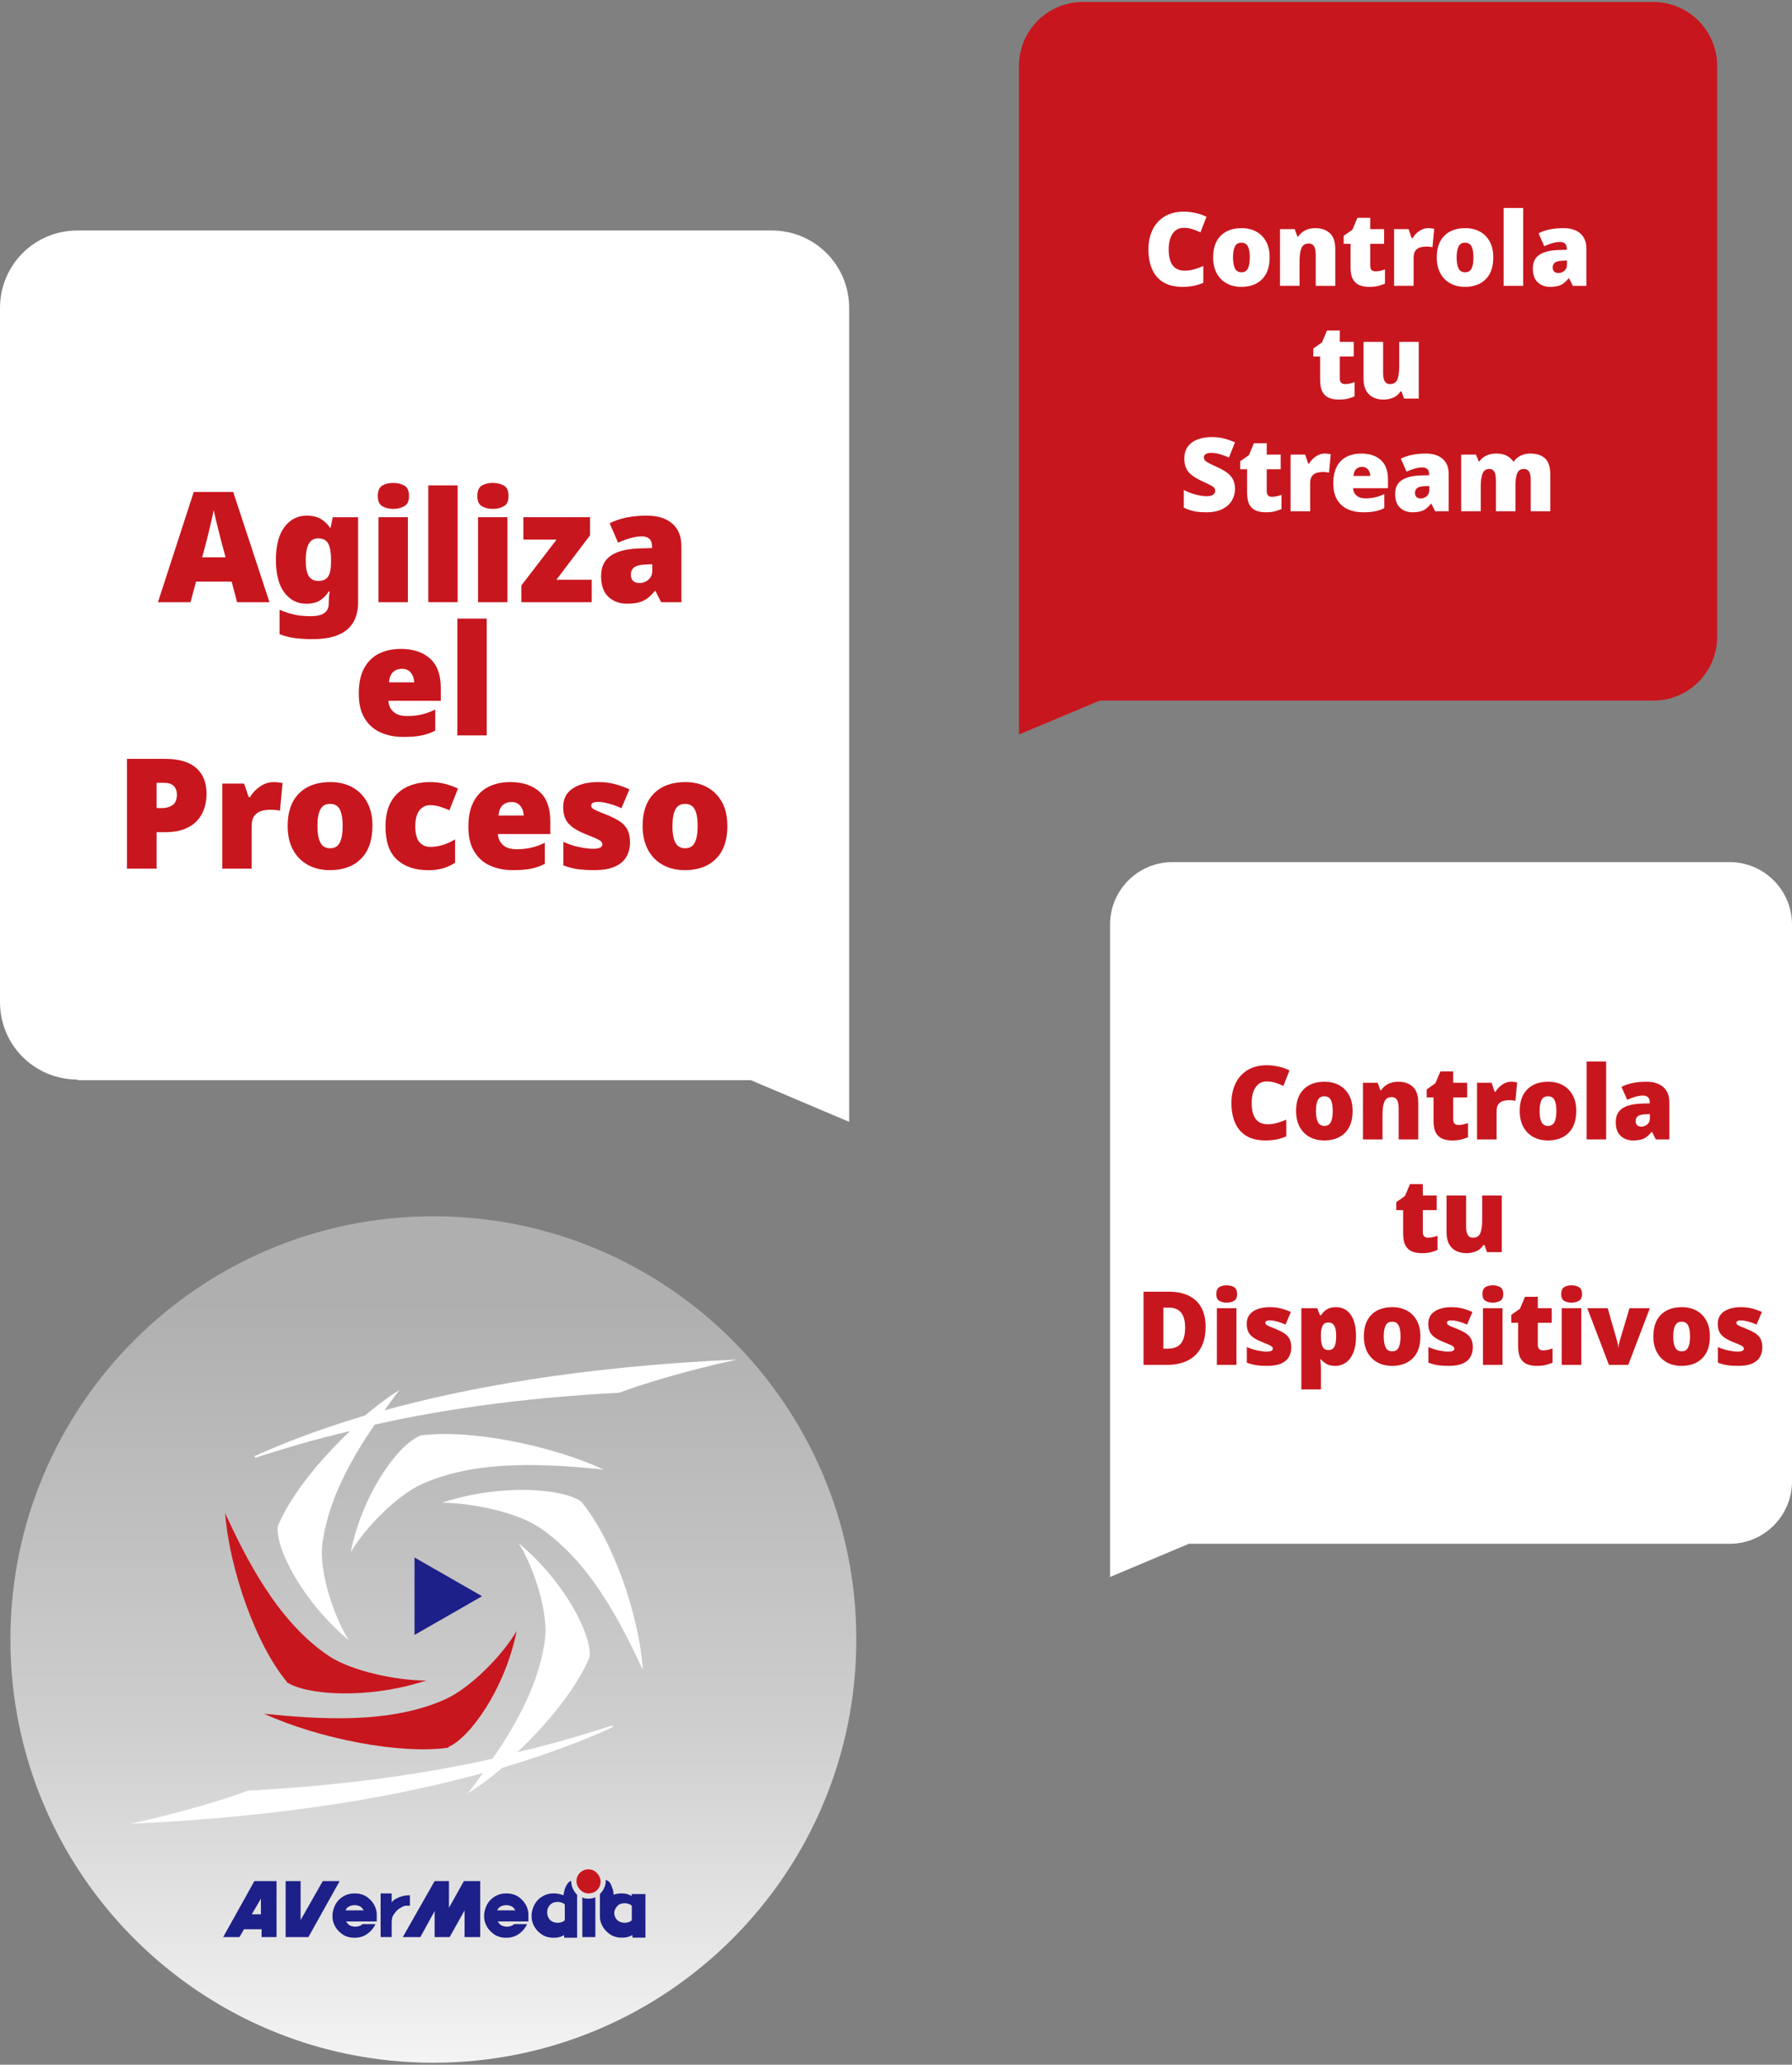
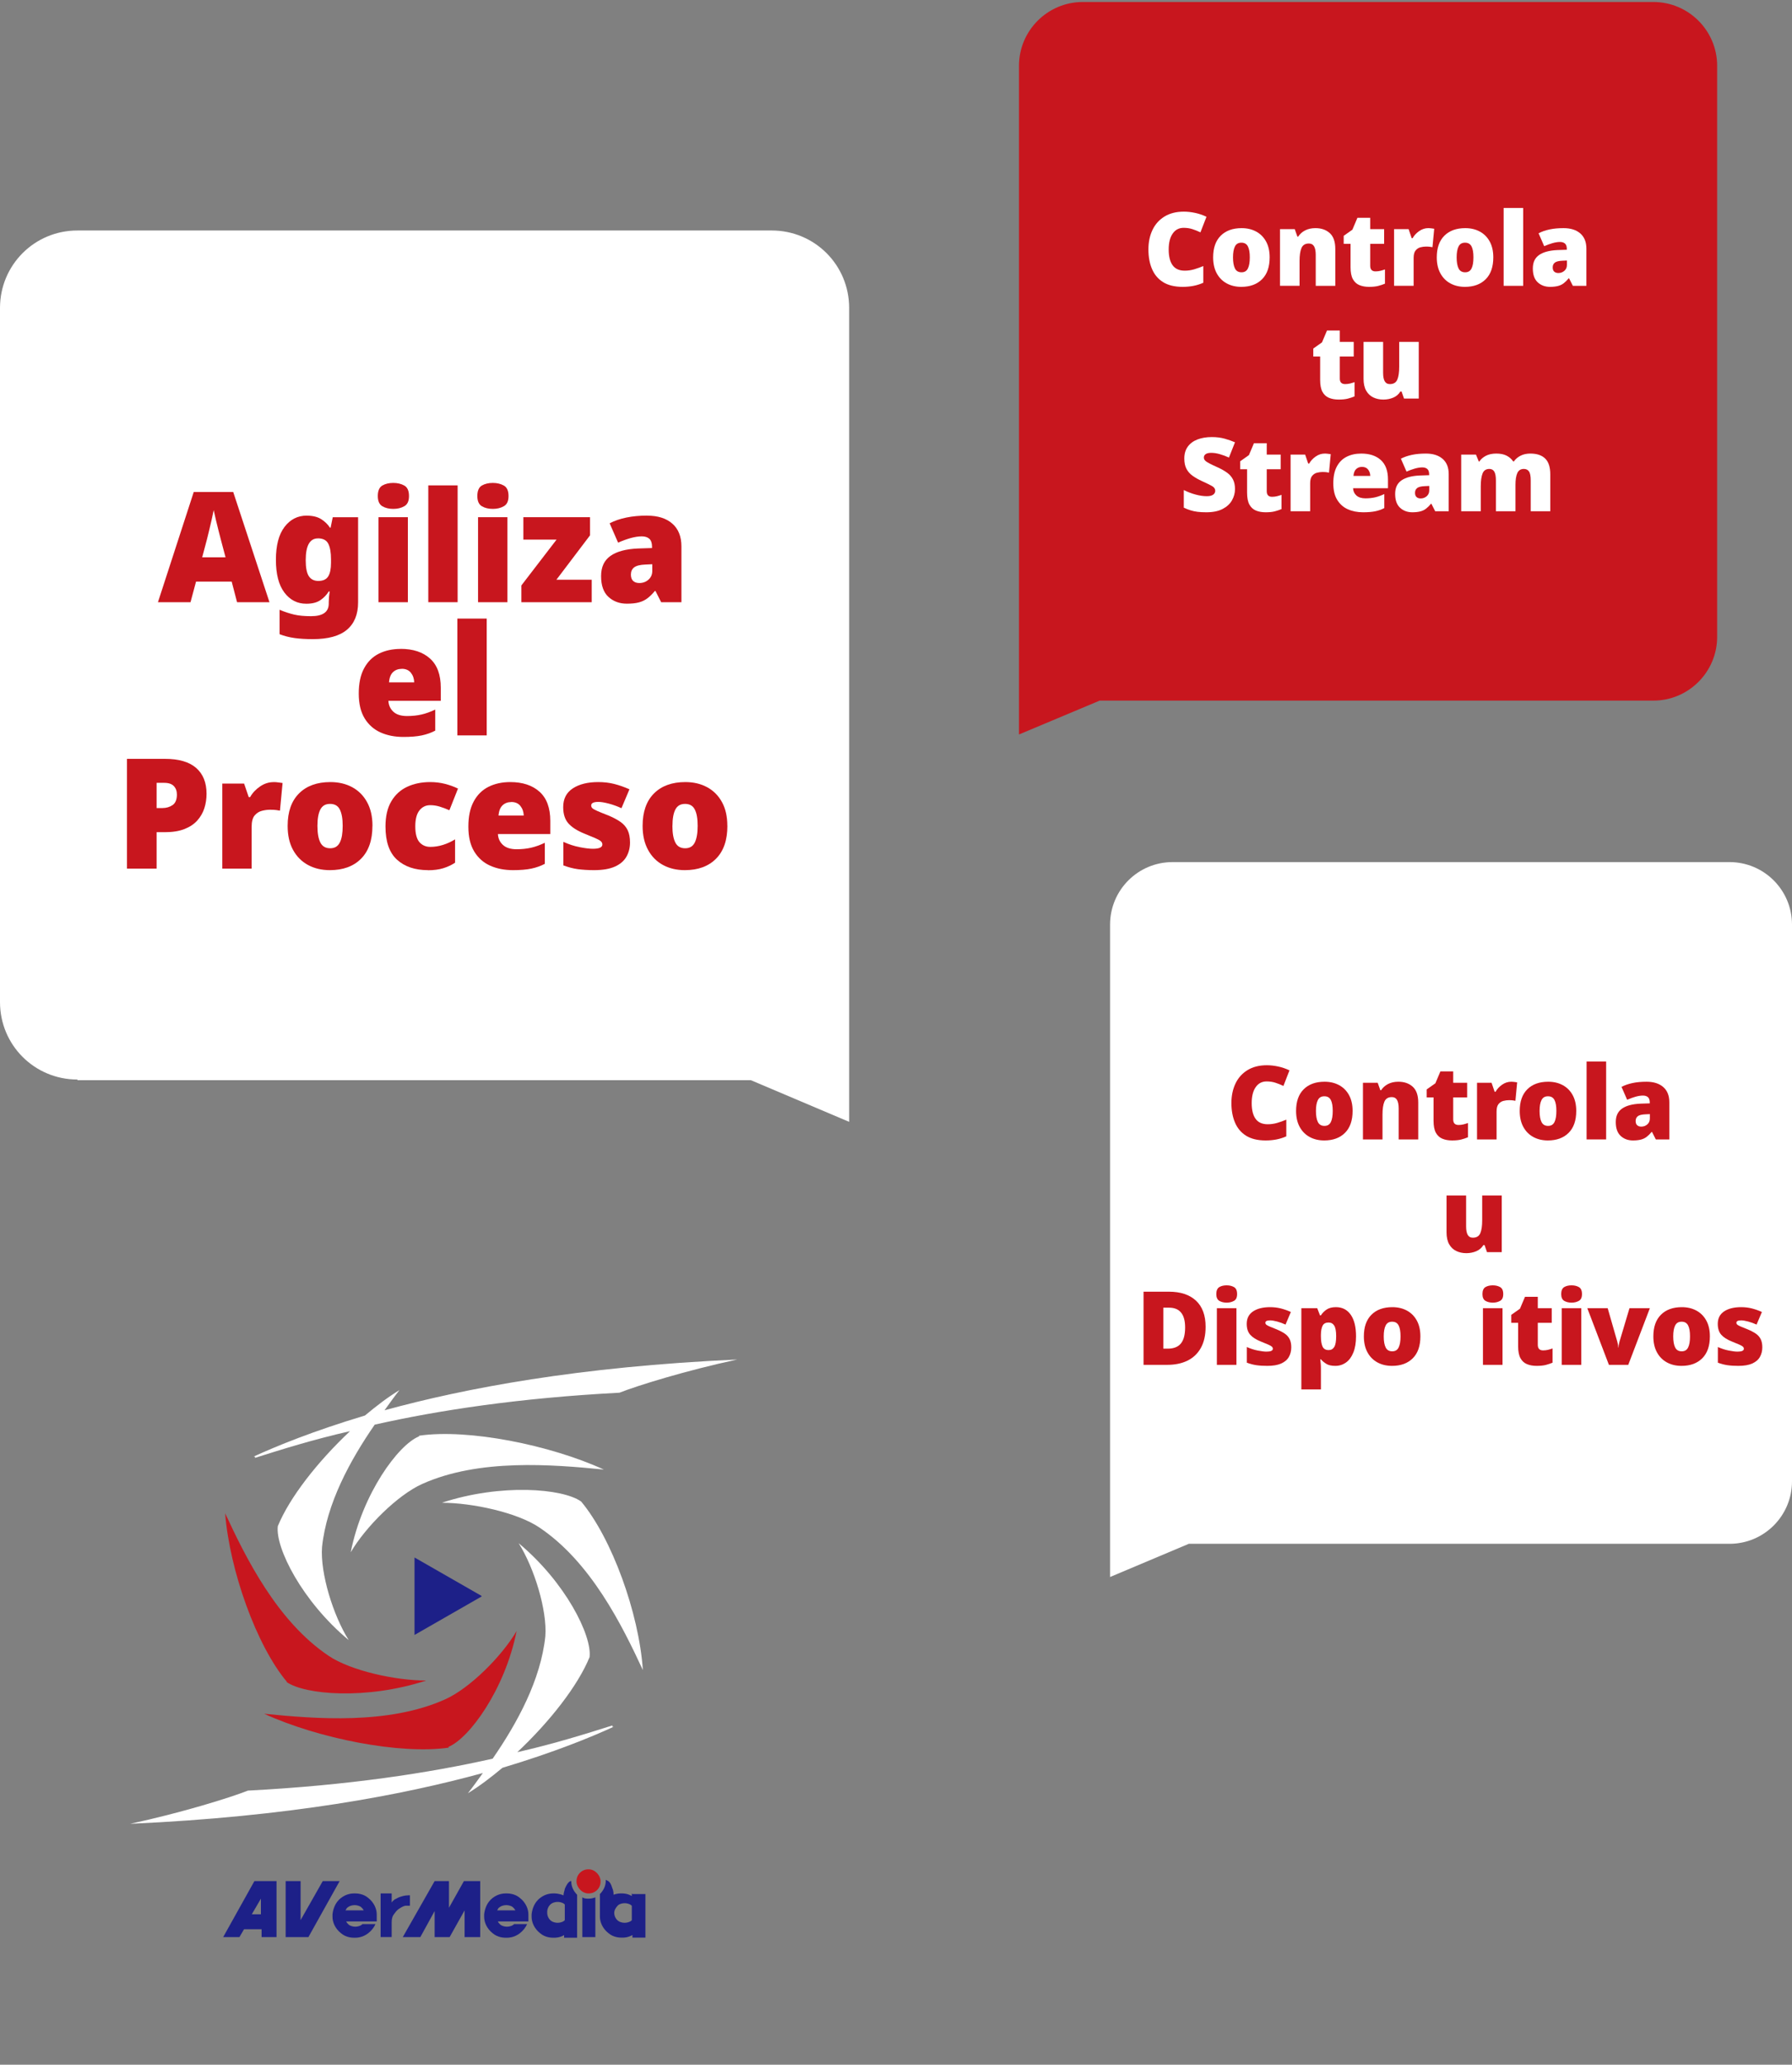
<svg xmlns="http://www.w3.org/2000/svg" id="_圖層_1" data-name="圖層_1" version="1.1" viewBox="0 0 350 403">
  <rect x="0" y="0" width="350" height="403" fill="#808080" stroke="none" />
  <defs>
    <style>
      .st0 {
        fill: #fff;
      }

      .st1 {
        fill: url(#_未命名漸層_2);
      }

      .st2 {
        fill: #c8161e;
      }

      .st3 {
        fill: #1d2088;
      }
    </style>
    <linearGradient id="_未命名漸層_2" data-name="未命名漸層 2" x1="-117.86" y1="2034.22" x2="-117.86" y2="1869" gradientTransform="translate(202.5 -1631.6)" gradientUnits="userSpaceOnUse">
      <stop offset="0" stop-color="#f4f4f4" />
      <stop offset=".4" stop-color="#cecece" />
      <stop offset=".9" stop-color="#afafaf" />
    </linearGradient>
  </defs>
  <path class="st2" d="M322.93,136.75h-108.15l-15.76,6.61V12.84c0-6.86,5.59-12.45,12.45-12.45h111.46c6.86,0,12.45,5.59,12.45,12.45v111.46c0,6.86-5.59,12.45-12.45,12.45h0Z" />
  <path class="st0" d="M15.12,210.84h131.54l19.19,8.13V60.11c0-8.39-6.74-15.12-15.12-15.12H15.12c-8.39,0-15.12,6.74-15.12,15.12v135.48c0,8.39,6.74,15.12,15.12,15.12h0v.13Z" />
  <path class="st0" d="M337.67,301.33h-105.48l-15.38,6.48v-127.34c0-6.74,5.46-12.2,12.2-12.2h108.79c6.74,0,12.2,5.46,12.2,12.2v108.66c0,6.74-5.46,12.2-12.2,12.2h-.13Z" />
  <g>
-     <path class="st1" d="M84.64,237.4h0c45.62,0,82.61,36.98,82.61,82.61h0c0,45.62-36.98,82.61-82.61,82.61h0c-45.62,0-82.61-36.98-82.61-82.61h0c0-45.62,36.98-82.61,82.61-82.61Z" />
    <g>
      <path class="st0" d="M113.49,293.07c-3.56-2.54-15.63-3.56-27.2.25,5.97,0,14.74,1.91,19.06,4.83,10.04,6.74,16.14,19.06,20.21,27.83-.76-11.18-6.1-25.8-12.07-32.92h0Z" />
      <path class="st2" d="M55.92,328.27c3.56,2.54,15.63,3.56,27.32-.25-5.97,0-14.74-1.91-19.06-4.83-10.04-6.74-16.14-19.06-20.21-27.83.89,11.18,6.1,25.8,12.07,32.92h-.13Z" />
      <path class="st2" d="M87.56,340.98c4.07-1.65,11.06-11.18,13.34-22.62-2.92,4.96-9.15,11.18-13.98,13.34-11.06,4.96-25.29,3.81-35.33,2.8,10.55,4.83,26.56,8.01,36.09,6.61h0l-.13-.13Z" />
      <path class="st0" d="M81.84,280.36c-4.07,1.65-11.06,11.18-13.34,22.62,2.92-4.96,9.15-11.18,13.98-13.34,11.06-4.96,25.29-3.81,35.46-2.8-10.55-4.83-26.56-8.01-36.09-6.61h0v.13Z" />
      <path class="st0" d="M119.59,336.79c-5.21,1.65-11.31,3.56-18.55,5.21,6.35-5.97,11.82-12.96,14.11-18.55.51-4.19-4.7-14.62-13.85-22.24,3.05,4.83,5.59,13.09,5.21,18.17-.89,8.51-5.46,16.9-10.29,23.89-12.45,2.8-28.21,5.21-47.79,6.23-3.56,1.4-12.96,4.32-23,6.48,31.01-1.4,53.12-5.59,68.88-9.91-1.02,1.4-1.91,2.67-2.92,3.94,2.29-1.4,4.45-3.05,6.74-4.96,10.17-3.05,17.28-5.97,21.73-8.01h-.25v-.25Z" />
      <path class="st0" d="M49.82,284.55c5.21-1.65,11.31-3.56,18.55-5.21-6.35,5.97-11.82,12.96-14.11,18.55-.51,4.19,4.7,14.62,13.85,22.24-3.05-4.83-5.59-13.09-5.21-18.17.89-8.51,5.46-16.9,10.29-23.89,12.45-2.8,28.21-5.21,47.79-6.23,3.56-1.4,12.96-4.32,23-6.48-31.01,1.4-53.12,5.59-68.88,9.91,1.02-1.4,1.91-2.67,2.92-3.94-2.29,1.4-4.45,3.05-6.74,4.96-10.17,3.05-17.28,5.97-21.73,8.01h.25v.25Z" />
      <path class="st3" d="M94.05,311.62l-13.09,7.5v-15.12l13.09,7.5h0v.13Z" />
    </g>
    <g>
      <rect class="st2" x="112.6" y="364.87" width="4.7" height="4.7" rx="2.29" ry="2.29" />
      <g>
        <path class="st3" d="M79.68,369.95c-.13,0-.64,0-1.4.25-.51.13-1.02.51-1.14.51-.25.17-.47.38-.64.64h0v-1.78h-2.16v8.51h2.16v-2.8c0-1.27.38-1.53.64-1.91s.64-.76,1.14-1.02c.25-.13.38-.25.89-.38h.89v-2.03h-.38Z" />
        <path class="st3" d="M73.58,373.64c0-1.02-.51-2.29-1.65-3.18-1.02-.89-2.29-.89-2.67-.89s-1.53,0-2.67.89c-1.14.89-1.53,2.16-1.65,3.18v.51c0,1.02.51,2.29,1.65,3.18,1.02.89,2.29.89,2.67.89s1.53,0,2.67-.89c.64-.51,1.14-1.14,1.4-1.78h-2.54l-.13.13c-.51.38-1.14.38-1.27.38s-.76,0-1.27-.38c-.25-.25-.38-.38-.51-.64h5.97v-1.4ZM67.48,372.88c.13-.25.25-.51.51-.64.51-.38,1.14-.38,1.27-.38s.76,0,1.27.38c.25.25.38.38.51.64h-3.69.13Z" />
        <path class="st3" d="M49.69,367.16l-6.1,10.93h3.18l.89-1.53h3.43v1.53h2.92v-10.93h-4.32ZM49.18,373.64l1.78-3.05v3.05h-1.78Z" />
        <polygon class="st3" points="63.04 367.16 58.71 374.78 58.71 367.16 55.79 367.16 55.79 378.09 56.81 378.09 58.71 378.09 60.24 378.09 66.34 367.16 63.04 367.16" />
        <polygon class="st3" points="90.74 367.16 90.61 367.16 87.69 372.37 87.69 368.05 87.69 367.16 84.89 367.16 84.89 367.16 78.67 378.09 82.1 378.09 84.89 373.01 84.89 377.33 84.89 378.09 87.69 378.09 87.82 378.09 90.74 372.88 90.74 378.09 93.79 378.09 93.79 367.67 93.79 367.16 90.74 367.16" />
        <path class="st3" d="M103.2,373.64c0-1.02-.51-2.29-1.65-3.18-1.02-.89-2.29-.89-2.67-.89s-1.53,0-2.67.89-1.53,2.16-1.65,3.18v.51c0,1.02.51,2.29,1.65,3.18,1.02.89,2.29.89,2.67.89s1.53,0,2.67-.89c.64-.51,1.14-1.14,1.4-1.78h-2.54l-.13.13c-.51.38-1.14.38-1.27.38s-.76,0-1.27-.38c-.25-.25-.38-.38-.51-.64h5.97v-1.4ZM97.1,372.88c.13-.25.25-.51.51-.64.51-.38,1.14-.38,1.27-.38s.76,0,1.27.38c.25.25.38.38.51.64h-3.69.13Z" />
        <path class="st3" d="M115.01,370.59h0c-.51,0-.89,0-1.27-.25v7.75h2.54v-7.75c-.38.13-.76.25-1.27.25Z" />
        <path class="st3" d="M123.4,369.57v.51c-.89-.51-1.65-.51-2.03-.51h0c-.25,0-.89,0-1.53.25,0-.64-.13-1.02-.25-1.27-.25-.89-.51-1.14-.64-1.27-.25-.25-.51-.25-.64-.38h0v.25h0c0,1.02-.51,1.91-1.14,2.54v4.19h0v.25c0,1.02.51,2.29,1.65,3.18,1.02.89,2.29.89,2.67.89s1.14,0,2.03-.51v.51h2.54v-8.51h-2.54l-.13-.13ZM123.4,373.77v.25h0v.38h0v.13h0v.13h0v.13h0l-.13.13c-.51.38-1.14.38-1.27.38s-.76,0-1.27-.38-.76-1.02-.76-1.53h0c0-.51.25-1.02.76-1.53h0c.51-.38,1.14-.38,1.27-.38s.76,0,1.27.38l.13.13h0v.13h0v.13h0v.13h0v.38h0v1.02Z" />
        <path class="st3" d="M111.58,367.16h0c-.13,0-.25,0-.51.25-.13.13-.38.38-.76,1.27,0,.25-.25.76-.25,1.27-.89-.38-1.65-.38-1.91-.38-.38,0-1.53,0-2.67.89s-1.53,2.16-1.65,3.18v.51c0,1.02.51,2.29,1.65,3.18,1.02.89,2.29.89,2.67.89s1.14,0,2.03-.51v.51h2.54v-8.39c-.64-.64-1.14-1.53-1.14-2.54v-.13ZM110.31,374.02v.51h0v.13h0v.13h0l-.13.13c-.51.38-1.14.38-1.27.38s-.76,0-1.27-.38-.76-1.02-.76-1.53v-.25c0-.51.25-1.14.76-1.53.51-.38,1.14-.38,1.27-.38s.76,0,1.27.38l.13.13h0v.13h0v.13h0v.13h0v.51h0v1.4Z" />
      </g>
    </g>
  </g>
  <g>
    <path class="st2" d="M46.3,117.54l-1.05-4.02h-6.96l-1.08,4.02h-6.36l6.99-21.51h7.71l7.08,21.51h-6.33ZM44.05,108.78l-.93-3.51c-.1-.38-.24-.92-.42-1.63s-.36-1.44-.54-2.19-.32-1.37-.42-1.88c-.1.5-.23,1.11-.39,1.82-.16.71-.33,1.42-.5,2.13s-.31,1.29-.43,1.75l-.93,3.51h4.56Z" />
    <path class="st2" d="M59.92,100.65c1.16,0,2.09.23,2.81.68.71.45,1.28,1,1.72,1.67h.12l.42-2.04h4.95v16.62c0,2.34-.73,4.12-2.18,5.34-1.45,1.22-3.67,1.83-6.67,1.83-1.34,0-2.52-.07-3.54-.21-1.02-.14-2-.39-2.94-.75v-4.77c1,.42,1.95.73,2.85.94s2,.31,3.3.31c2.3,0,3.45-.82,3.45-2.46v-.3c0-.58.06-1.27.18-2.07h-.18c-.4.66-.95,1.23-1.63,1.7-.69.47-1.61.7-2.75.7-1.76,0-3.19-.73-4.29-2.19-1.1-1.46-1.65-3.59-1.65-6.39s.56-4.94,1.68-6.41c1.12-1.47,2.57-2.21,4.35-2.21ZM62.08,105.09c-1.58,0-2.37,1.42-2.37,4.26,0,1.44.2,2.48.6,3.1s1.02.94,1.86.94c.92,0,1.56-.29,1.93-.88s.55-1.47.55-2.66v-.69c0-1.3-.17-2.3-.52-3.01-.35-.71-1.03-1.07-2.05-1.07Z" />
    <path class="st2" d="M76.81,94.26c.82,0,1.54.17,2.15.51.61.34.92,1.02.92,2.04s-.3,1.65-.92,2c-.61.35-1.33.52-2.15.52s-1.55-.17-2.14-.52c-.59-.35-.88-1.02-.88-2s.29-1.7.88-2.04c.59-.34,1.3-.51,2.14-.51ZM79.66,100.95v16.59h-5.73v-16.59h5.73Z" />
    <path class="st2" d="M89.38,117.54h-5.73v-22.8h5.73v22.8Z" />
    <path class="st2" d="M96.25,94.26c.82,0,1.54.17,2.15.51.61.34.92,1.02.92,2.04s-.3,1.65-.92,2c-.61.35-1.33.52-2.15.52s-1.55-.17-2.14-.52c-.59-.35-.88-1.02-.88-2s.29-1.7.88-2.04c.59-.34,1.3-.51,2.14-.51ZM99.1,100.95v16.59h-5.73v-16.59h5.73Z" />
    <path class="st2" d="M115.57,117.54h-13.74v-3.27l6.87-8.94h-6.48v-4.38h13.02v3.54l-6.57,8.67h6.9v4.38Z" />
    <path class="st2" d="M126.4,100.65c2.1,0,3.74.52,4.92,1.56,1.18,1.04,1.77,2.52,1.77,4.44v10.89h-3.96l-1.11-2.19h-.12c-.48.58-.96,1.06-1.44,1.42-.48.37-1.04.64-1.68.81-.64.17-1.42.25-2.34.25-1.44,0-2.64-.44-3.6-1.32-.96-.88-1.44-2.23-1.44-4.05s.62-3.1,1.84-3.96,3.01-1.34,5.35-1.44l2.76-.09v-.24c0-.74-.18-1.26-.54-1.58-.36-.31-.85-.46-1.47-.46-.66,0-1.39.12-2.19.34-.8.23-1.61.52-2.43.89l-1.65-3.78c.96-.5,2.04-.87,3.26-1.12,1.21-.25,2.56-.38,4.06-.38ZM127.39,110.13l-1.32.06c-1.06.04-1.8.23-2.22.56-.42.33-.63.79-.63,1.4,0,.56.15.98.45,1.25.3.27.7.4,1.2.4.7,0,1.29-.22,1.79-.66.49-.44.74-1.01.74-1.71v-1.29Z" />
    <path class="st2" d="M78.26,126.65c2.42,0,4.33.63,5.73,1.89,1.4,1.26,2.1,3.16,2.1,5.7v2.55h-10.23c.04.86.37,1.57.97,2.13.61.56,1.5.84,2.66.84,1.04,0,1.99-.1,2.85-.3.86-.2,1.75-.52,2.67-.96v4.11c-.8.42-1.68.73-2.62.93-.95.2-2.14.3-3.58.3-1.68,0-3.18-.29-4.49-.88-1.31-.59-2.35-1.51-3.11-2.76-.76-1.25-1.14-2.86-1.14-4.84s.34-3.62,1.04-4.91c.69-1.29,1.65-2.24,2.88-2.86,1.23-.62,2.66-.93,4.28-.93ZM78.47,130.55c-.68,0-1.25.21-1.7.63s-.72,1.09-.79,2.01h4.92c-.02-.74-.24-1.36-.65-1.88-.41-.51-1-.77-1.78-.77Z" />
    <path class="st2" d="M95.06,143.54h-5.73v-22.8h5.73v22.8Z" />
    <path class="st2" d="M32.21,148.12c2.72,0,4.75.59,6.1,1.77s2.03,2.86,2.03,5.04c0,.98-.14,1.92-.42,2.8-.28.89-.74,1.69-1.37,2.4s-1.46,1.27-2.5,1.68c-1.04.41-2.32.62-3.84.62h-1.62v7.11h-5.79v-21.42h7.41ZM32.09,152.8h-1.5v4.92h1.14c.76,0,1.42-.2,1.98-.58.56-.39.84-1.08.84-2.06,0-.68-.2-1.23-.6-1.65s-1.02-.63-1.86-.63Z" />
    <path class="st2" d="M53.45,152.65c.32,0,.65.03.99.08.34.05.59.09.75.1l-.51,5.4c-.2-.04-.45-.08-.74-.12-.29-.04-.7-.06-1.22-.06-.48,0-1,.07-1.56.21-.56.14-1.04.45-1.43.91-.39.47-.58,1.21-.58,2.21v8.16h-5.73v-16.59h4.26l.9,2.64h.27c.46-.82,1.1-1.51,1.94-2.08.83-.57,1.71-.85,2.65-.85Z" />
    <path class="st2" d="M72.74,161.2c0,2.78-.74,4.92-2.22,6.41-1.48,1.49-3.51,2.23-6.09,2.23-1.6,0-3.02-.33-4.26-1-1.24-.67-2.22-1.65-2.93-2.94-.71-1.29-1.06-2.85-1.06-4.7,0-2.74.74-4.85,2.22-6.33,1.48-1.48,3.52-2.22,6.12-2.22,1.6,0,3.02.33,4.25.99,1.23.66,2.2,1.62,2.91,2.9.71,1.27,1.07,2.83,1.07,4.67ZM62,161.2c0,1.42.19,2.5.57,3.25s1.02,1.12,1.92,1.12,1.5-.38,1.88-1.12.56-1.83.56-3.25-.19-2.46-.56-3.2c-.37-.73-1-1.09-1.91-1.09s-1.51.37-1.89,1.09c-.38.73-.57,1.8-.57,3.2Z" />
    <path class="st2" d="M83.57,169.84c-2.52,0-4.53-.68-6.03-2.04-1.5-1.36-2.25-3.52-2.25-6.48,0-2,.38-3.64,1.14-4.92.76-1.28,1.79-2.22,3.1-2.83,1.31-.61,2.81-.92,4.49-.92,1.02,0,1.98.12,2.89.35s1.76.54,2.54.92l-1.68,4.23c-.68-.3-1.32-.54-1.92-.72-.6-.18-1.21-.27-1.83-.27-.86,0-1.56.34-2.1,1.02-.54.68-.81,1.72-.81,3.12s.27,2.46.81,3.08c.54.61,1.25.92,2.13.92.82,0,1.65-.13,2.48-.39.83-.26,1.61-.62,2.35-1.08v4.56c-.7.46-1.47.82-2.32,1.08-.85.26-1.85.39-2.99.39Z" />
    <path class="st2" d="M99.65,152.65c2.42,0,4.33.63,5.73,1.89,1.4,1.26,2.1,3.16,2.1,5.7v2.55h-10.23c.04.86.37,1.57.98,2.13.61.56,1.5.84,2.66.84,1.04,0,1.99-.1,2.85-.3.86-.2,1.75-.52,2.67-.96v4.11c-.8.42-1.67.73-2.62.93-.95.2-2.14.3-3.58.3-1.68,0-3.18-.29-4.49-.88-1.31-.59-2.34-1.51-3.1-2.76-.76-1.25-1.14-2.87-1.14-4.85s.34-3.62,1.04-4.91c.69-1.29,1.65-2.24,2.88-2.86,1.23-.62,2.66-.93,4.28-.93ZM99.86,156.55c-.68,0-1.25.21-1.7.63-.45.42-.72,1.09-.79,2.01h4.92c-.02-.74-.24-1.36-.65-1.88-.41-.51-1-.77-1.78-.77Z" />
    <path class="st2" d="M123.05,164.44c0,1.04-.24,1.97-.71,2.79-.47.82-1.22,1.46-2.25,1.92-1.03.46-2.38.69-4.06.69-1.18,0-2.24-.07-3.17-.19-.93-.13-1.88-.38-2.83-.74v-4.59c1.06.48,2.13.83,3.21,1.04s1.93.31,2.55.31c1.24,0,1.86-.28,1.86-.84,0-.24-.1-.45-.3-.63s-.55-.38-1.07-.6c-.51-.22-1.23-.52-2.17-.9-1.38-.56-2.41-1.22-3.09-1.98-.68-.76-1.02-1.82-1.02-3.18,0-1.62.62-2.84,1.88-3.66,1.25-.82,2.91-1.23,4.97-1.23,1.1,0,2.13.12,3.09.36.96.24,1.96.59,3,1.05l-1.56,3.69c-.82-.38-1.65-.68-2.49-.9-.84-.22-1.51-.33-2.01-.33-.94,0-1.41.23-1.41.69,0,.22.08.41.25.56.17.15.5.33.98.54.48.21,1.18.49,2.1.85.96.4,1.75.82,2.38,1.26.63.44,1.1.98,1.41,1.62.31.64.46,1.44.46,2.4Z" />
    <path class="st2" d="M142.07,161.2c0,2.78-.74,4.92-2.22,6.41-1.48,1.49-3.51,2.23-6.09,2.23-1.6,0-3.02-.33-4.26-1-1.24-.67-2.22-1.65-2.92-2.94-.71-1.29-1.07-2.85-1.07-4.7,0-2.74.74-4.85,2.22-6.33,1.48-1.48,3.52-2.22,6.12-2.22,1.6,0,3.01.33,4.24.99,1.23.66,2.2,1.62,2.91,2.9s1.06,2.83,1.06,4.67ZM131.33,161.2c0,1.42.19,2.5.57,3.25.38.75,1.02,1.12,1.92,1.12s1.51-.38,1.88-1.12c.37-.75.56-1.83.56-3.25s-.18-2.46-.56-3.2c-.37-.73-1-1.09-1.9-1.09s-1.51.37-1.89,1.09c-.38.73-.57,1.8-.57,3.2Z" />
  </g>
  <g>
    <path class="st0" d="M231.18,44.47c-.91,0-1.62.37-2.14,1.12-.52.75-.78,1.79-.78,3.12s.26,2.37.77,3.07c.51.7,1.3,1.05,2.37,1.05.63,0,1.24-.09,1.83-.26.59-.17,1.19-.39,1.79-.64v3.26c-.63.28-1.27.48-1.94.61-.67.13-1.37.19-2.1.19-1.56,0-2.83-.31-3.81-.92-.98-.61-1.7-1.47-2.17-2.57s-.7-2.37-.7-3.81.27-2.71.8-3.82c.53-1.11,1.32-1.98,2.35-2.61s2.29-.95,3.77-.95c.69,0,1.42.08,2.18.24.76.16,1.51.41,2.24.76l-1.18,3.04c-.52-.25-1.05-.46-1.58-.63s-1.1-.25-1.7-.25Z" />
    <path class="st0" d="M247.98,50.23c0,1.85-.49,3.28-1.48,4.27-.99.99-2.34,1.49-4.06,1.49-1.07,0-2.01-.22-2.84-.67-.83-.45-1.48-1.1-1.95-1.96-.47-.86-.71-1.9-.71-3.13,0-1.83.49-3.23,1.48-4.22.99-.99,2.35-1.48,4.08-1.48,1.07,0,2.01.22,2.83.66.82.44,1.47,1.08,1.94,1.93s.71,1.88.71,3.11ZM240.82,50.23c0,.95.13,1.67.38,2.17.25.5.68.75,1.28.75s1-.25,1.25-.75.37-1.22.37-2.17-.12-1.64-.37-2.13-.67-.73-1.27-.73-1.01.24-1.26.73c-.25.49-.38,1.2-.38,2.13Z" />
    <path class="st0" d="M256.92,44.53c1.15,0,2.08.32,2.8.97.72.65,1.08,1.68,1.08,3.09v7.2h-3.82v-6.04c0-.73-.11-1.29-.32-1.66-.21-.37-.55-.56-1.02-.56-.72,0-1.2.3-1.45.89-.25.59-.37,1.44-.37,2.53v4.84h-3.82v-11.06h2.88l.52,1.46h.14c.35-.52.8-.93,1.37-1.22.57-.29,1.24-.44,2.01-.44Z" />
    <path class="st0" d="M268.66,52.97c.33,0,.65-.04.94-.11.29-.07.59-.16.9-.27v2.78c-.41.17-.85.32-1.32.44s-1.06.18-1.78.18-1.35-.11-1.9-.34-.97-.62-1.27-1.17c-.3-.55-.45-1.33-.45-2.33v-4.56h-1.34v-1.56l1.7-1.2.98-2.32h2.5v2.22h2.72v2.86h-2.72v4.3c0,.72.35,1.08,1.04,1.08Z" />
    <path class="st0" d="M278.96,44.53c.21,0,.43.02.66.05s.39.06.5.07l-.34,3.6c-.13-.03-.3-.05-.49-.08-.19-.03-.46-.04-.81-.04-.32,0-.67.05-1.04.14-.37.09-.69.3-.95.61-.26.31-.39.8-.39,1.47v5.44h-3.82v-11.06h2.84l.6,1.76h.18c.31-.55.74-1.01,1.29-1.39.55-.38,1.14-.57,1.77-.57Z" />
    <path class="st0" d="M291.66,50.23c0,1.85-.49,3.28-1.48,4.27-.99.99-2.34,1.49-4.06,1.49-1.07,0-2.01-.22-2.84-.67-.83-.45-1.48-1.1-1.95-1.96-.47-.86-.71-1.9-.71-3.13,0-1.83.49-3.23,1.48-4.22.99-.99,2.35-1.48,4.08-1.48,1.07,0,2.01.22,2.83.66.82.44,1.47,1.08,1.94,1.93s.71,1.88.71,3.11ZM284.5,50.23c0,.95.13,1.67.38,2.17.25.5.68.75,1.28.75s1-.25,1.25-.75.37-1.22.37-2.17-.12-1.64-.37-2.13-.67-.73-1.27-.73-1.01.24-1.26.73c-.25.49-.38,1.2-.38,2.13Z" />
    <path class="st0" d="M297.5,55.79h-3.82v-15.2h3.82v15.2Z" />
    <path class="st0" d="M305.38,44.53c1.4,0,2.49.35,3.28,1.04.79.69,1.18,1.68,1.18,2.96v7.26h-2.64l-.74-1.46h-.08c-.32.39-.64.7-.96.95-.32.25-.69.43-1.12.54-.43.11-.95.17-1.56.17-.96,0-1.76-.29-2.4-.88-.64-.59-.96-1.49-.96-2.7s.41-2.07,1.23-2.64c.82-.57,2.01-.89,3.57-.96l1.84-.06v-.16c0-.49-.12-.84-.36-1.05-.24-.21-.57-.31-.98-.31-.44,0-.93.08-1.46.23-.53.15-1.07.35-1.62.59l-1.1-2.52c.64-.33,1.36-.58,2.17-.75.81-.17,1.71-.25,2.71-.25ZM306.04,50.85l-.88.04c-.71.03-1.2.15-1.48.37-.28.22-.42.53-.42.93,0,.37.1.65.3.83.2.18.47.27.8.27.47,0,.86-.15,1.19-.44.33-.29.49-.67.49-1.14v-.86Z" />
    <path class="st0" d="M262.72,74.97c.33,0,.65-.04.94-.11.29-.07.59-.16.9-.27v2.78c-.41.17-.85.32-1.32.44s-1.06.18-1.78.18-1.35-.11-1.9-.34-.97-.62-1.27-1.17c-.3-.55-.45-1.33-.45-2.33v-4.56h-1.34v-1.56l1.7-1.2.98-2.32h2.5v2.22h2.72v2.86h-2.72v4.3c0,.72.35,1.08,1.04,1.08Z" />
    <path class="st0" d="M277.1,66.73v11.06h-2.88l-.48-1.38h-.22c-.35.56-.82.96-1.42,1.21s-1.24.37-1.92.37c-.72,0-1.37-.14-1.96-.42-.59-.28-1.05-.72-1.39-1.32-.34-.6-.51-1.37-.51-2.32v-7.2h3.82v6.04c0,.72.1,1.27.31,1.64.21.37.54.56,1.01.56.72,0,1.2-.29,1.45-.87.25-.58.37-1.42.37-2.53v-4.84h3.82Z" />
    <path class="st0" d="M241.21,95.45c0,.79-.2,1.52-.59,2.21s-1,1.25-1.82,1.68c-.82.43-1.88.65-3.19.65-.65,0-1.22-.03-1.71-.09-.49-.06-.94-.16-1.37-.29-.43-.13-.87-.31-1.32-.52v-3.44c.77.39,1.55.68,2.34.89.79.21,1.5.31,2.14.31.57,0,.99-.1,1.26-.3.27-.2.4-.45.4-.76,0-.37-.2-.67-.59-.9s-1.06-.55-1.99-.98c-.71-.32-1.32-.67-1.84-1.04-.52-.37-.92-.83-1.2-1.36-.28-.53-.42-1.21-.42-2.02,0-.92.23-1.69.68-2.31.45-.62,1.08-1.09,1.89-1.4.81-.31,1.74-.47,2.81-.47.93,0,1.77.11,2.52.32.75.21,1.41.45,2,.7l-1.18,2.98c-.61-.28-1.22-.5-1.81-.67-.59-.17-1.14-.25-1.65-.25s-.87.09-1.1.26c-.23.17-.34.39-.34.66,0,.23.09.43.26.6.17.17.46.36.87.57.41.21.96.47,1.67.79.69.32,1.28.66,1.77,1.02.49.36.86.79,1.12,1.3.26.51.39,1.13.39,1.86Z" />
    <path class="st0" d="M248.45,96.97c.33,0,.65-.04.94-.11.29-.07.59-.16.9-.27v2.78c-.41.17-.85.32-1.32.44s-1.06.18-1.78.18-1.35-.11-1.9-.34-.97-.62-1.27-1.17c-.3-.55-.45-1.33-.45-2.33v-4.56h-1.34v-1.56l1.7-1.2.98-2.32h2.5v2.22h2.72v2.86h-2.72v4.3c0,.72.35,1.08,1.04,1.08Z" />
    <path class="st0" d="M258.75,88.53c.21,0,.43.02.66.05s.39.06.5.07l-.34,3.6c-.13-.03-.3-.05-.49-.08-.19-.03-.46-.04-.81-.04-.32,0-.67.05-1.04.14-.37.09-.69.3-.95.61-.26.31-.39.8-.39,1.47v5.44h-3.82v-11.06h2.84l.6,1.76h.18c.31-.55.74-1.01,1.29-1.39.55-.38,1.14-.57,1.77-.57Z" />
    <path class="st0" d="M265.87,88.53c1.61,0,2.89.42,3.82,1.26.93.84,1.4,2.11,1.4,3.8v1.7h-6.82c.03.57.24,1.05.65,1.42.41.37,1,.56,1.77.56.69,0,1.33-.07,1.9-.2.57-.13,1.17-.35,1.78-.64v2.74c-.53.28-1.12.49-1.75.62-.63.13-1.43.2-2.39.2-1.12,0-2.12-.2-2.99-.59s-1.56-1.01-2.07-1.84c-.51-.83-.76-1.91-.76-3.23s.23-2.41.69-3.27,1.1-1.5,1.92-1.91c.82-.41,1.77-.62,2.85-.62ZM266.01,91.13c-.45,0-.83.14-1.13.42-.3.28-.48.73-.53,1.34h3.28c-.01-.49-.16-.91-.43-1.25-.27-.34-.67-.51-1.19-.51Z" />
    <path class="st0" d="M278.49,88.53c1.4,0,2.49.35,3.28,1.04.79.69,1.18,1.68,1.18,2.96v7.26h-2.64l-.74-1.46h-.08c-.32.39-.64.7-.96.95-.32.25-.69.43-1.12.54-.43.11-.95.17-1.56.17-.96,0-1.76-.29-2.4-.88-.64-.59-.96-1.49-.96-2.7s.41-2.07,1.23-2.64c.82-.57,2.01-.89,3.57-.96l1.84-.06v-.16c0-.49-.12-.84-.36-1.05-.24-.21-.57-.31-.98-.31-.44,0-.93.08-1.46.23-.53.15-1.07.35-1.62.59l-1.1-2.52c.64-.33,1.36-.58,2.17-.75.81-.17,1.71-.25,2.71-.25ZM279.15,94.85l-.88.04c-.71.03-1.2.15-1.48.37-.28.22-.42.53-.42.93,0,.37.1.65.3.83.2.18.47.27.8.27.47,0,.86-.15,1.19-.44.33-.29.49-.67.49-1.14v-.86Z" />
    <path class="st0" d="M298.89,88.53c1.27,0,2.23.32,2.9.97.67.65,1,1.68,1,3.09v7.2h-3.82v-6.02c0-.84-.11-1.42-.34-1.75s-.56-.49-1-.49c-.61,0-1.04.27-1.28.81-.24.54-.36,1.3-.36,2.29v5.16h-3.82v-6.02c0-.8-.11-1.37-.32-1.72-.21-.35-.53-.52-.96-.52-.65,0-1.1.3-1.33.89-.23.59-.35,1.44-.35,2.53v4.84h-3.82v-11.06h2.88l.56,1.36h.1c.29-.45.72-.83,1.27-1.12s1.24-.44,2.05-.44,1.48.14,2.01.41c.53.27.96.65,1.29,1.13h.12c.35-.49.8-.87,1.35-1.14.55-.27,1.18-.4,1.87-.4Z" />
  </g>
  <g>
    <path class="st2" d="M247.39,211.08c-.91,0-1.62.37-2.14,1.12-.52.75-.78,1.79-.78,3.12s.26,2.37.77,3.07c.51.7,1.3,1.05,2.37,1.05.63,0,1.24-.09,1.83-.26.59-.17,1.19-.39,1.79-.64v3.26c-.63.28-1.27.48-1.94.61-.67.13-1.37.19-2.1.19-1.56,0-2.83-.31-3.81-.92-.98-.61-1.7-1.47-2.17-2.57-.47-1.1-.7-2.37-.7-3.81s.27-2.71.8-3.82c.53-1.11,1.32-1.98,2.35-2.61,1.03-.63,2.29-.95,3.77-.95.69,0,1.42.08,2.18.24.76.16,1.51.41,2.24.76l-1.18,3.04c-.52-.25-1.05-.46-1.58-.63-.53-.17-1.1-.25-1.7-.25Z" />
    <path class="st2" d="M264.18,216.84c0,1.85-.49,3.28-1.48,4.27-.99.99-2.34,1.49-4.06,1.49-1.07,0-2.01-.22-2.84-.67-.83-.45-1.48-1.1-1.95-1.96s-.71-1.9-.71-3.13c0-1.83.49-3.23,1.48-4.22.99-.99,2.35-1.48,4.08-1.48,1.07,0,2.01.22,2.83.66.82.44,1.47,1.08,1.94,1.93s.71,1.88.71,3.11ZM257.02,216.84c0,.95.13,1.67.38,2.17.25.5.68.75,1.28.75s1-.25,1.25-.75.37-1.22.37-2.17-.12-1.64-.37-2.13c-.25-.49-.67-.73-1.27-.73s-1.01.24-1.26.73c-.25.49-.38,1.2-.38,2.13Z" />
    <path class="st2" d="M273.12,211.14c1.15,0,2.08.32,2.8.97.72.65,1.08,1.68,1.08,3.09v7.2h-3.82v-6.04c0-.73-.11-1.29-.32-1.66-.21-.37-.55-.56-1.02-.56-.72,0-1.2.3-1.45.89-.25.59-.37,1.44-.37,2.53v4.84h-3.82v-11.06h2.88l.52,1.46h.14c.35-.52.8-.93,1.37-1.22.57-.29,1.24-.44,2.01-.44Z" />
    <path class="st2" d="M284.87,219.58c.33,0,.65-.04.94-.11s.59-.16.9-.27v2.78c-.41.17-.85.32-1.32.44s-1.06.18-1.78.18-1.35-.11-1.9-.34-.97-.62-1.27-1.17c-.3-.55-.45-1.33-.45-2.33v-4.56h-1.34v-1.56l1.7-1.2.98-2.32h2.5v2.22h2.72v2.86h-2.72v4.3c0,.72.35,1.08,1.04,1.08Z" />
    <path class="st2" d="M295.16,211.14c.21,0,.43.02.66.05s.39.06.5.07l-.34,3.6c-.13-.03-.3-.05-.49-.08-.19-.03-.46-.04-.81-.04-.32,0-.67.05-1.04.14-.37.09-.69.3-.95.61-.26.31-.39.8-.39,1.47v5.44h-3.82v-11.06h2.84l.6,1.76h.18c.31-.55.74-1.01,1.29-1.39.55-.38,1.14-.57,1.77-.57Z" />
    <path class="st2" d="M307.86,216.84c0,1.85-.49,3.28-1.48,4.27-.99.99-2.34,1.49-4.06,1.49-1.07,0-2.01-.22-2.84-.67-.83-.45-1.48-1.1-1.95-1.96s-.71-1.9-.71-3.13c0-1.83.49-3.23,1.48-4.22.99-.99,2.35-1.48,4.08-1.48,1.07,0,2.01.22,2.83.66.82.44,1.47,1.08,1.94,1.93s.71,1.88.71,3.11ZM300.7,216.84c0,.95.13,1.67.38,2.17.25.5.68.75,1.28.75s1-.25,1.25-.75.37-1.22.37-2.17-.12-1.64-.37-2.13c-.25-.49-.67-.73-1.27-.73s-1.01.24-1.26.73c-.25.49-.38,1.2-.38,2.13Z" />
    <path class="st2" d="M313.7,222.4h-3.82v-15.2h3.82v15.2Z" />
    <path class="st2" d="M321.58,211.14c1.4,0,2.49.35,3.28,1.04.79.69,1.18,1.68,1.18,2.96v7.26h-2.64l-.74-1.46h-.08c-.32.39-.64.7-.96.95-.32.25-.69.43-1.12.54s-.95.17-1.56.17c-.96,0-1.76-.29-2.4-.88-.64-.59-.96-1.49-.96-2.7s.41-2.07,1.23-2.64c.82-.57,2.01-.89,3.57-.96l1.84-.06v-.16c0-.49-.12-.84-.36-1.05-.24-.21-.57-.31-.98-.31-.44,0-.93.08-1.46.23-.53.15-1.07.35-1.62.59l-1.1-2.52c.64-.33,1.36-.58,2.17-.75s1.71-.25,2.71-.25ZM322.24,217.46l-.88.04c-.71.03-1.2.15-1.48.37-.28.22-.42.53-.42.93,0,.37.1.65.3.83.2.18.47.27.8.27.47,0,.86-.15,1.19-.44.33-.29.49-.67.49-1.14v-.86Z" />
-     <path class="st2" d="M278.93,241.58c.33,0,.65-.04.94-.11s.59-.16.9-.27v2.78c-.41.17-.85.32-1.32.44s-1.06.18-1.78.18-1.35-.11-1.9-.34-.97-.62-1.27-1.17c-.3-.55-.45-1.33-.45-2.33v-4.56h-1.34v-1.56l1.7-1.2.98-2.32h2.5v2.22h2.72v2.86h-2.72v4.3c0,.72.35,1.08,1.04,1.08Z" />
    <path class="st2" d="M293.31,233.34v11.06h-2.88l-.48-1.38h-.22c-.35.56-.82.96-1.42,1.21-.6.25-1.24.37-1.92.37-.72,0-1.37-.14-1.96-.42-.59-.28-1.05-.72-1.39-1.32-.34-.6-.51-1.37-.51-2.32v-7.2h3.82v6.04c0,.72.1,1.27.31,1.64.21.37.54.56,1.01.56.72,0,1.2-.29,1.45-.87.25-.58.37-1.42.37-2.53v-4.84h3.82Z" />
    <path class="st2" d="M235.47,258.96c0,1.65-.31,3.03-.93,4.14-.62,1.11-1.49,1.93-2.61,2.48s-2.44.82-3.96.82h-4.62v-14.28h4.94c2.29,0,4.06.59,5.31,1.76,1.25,1.17,1.87,2.87,1.87,5.08ZM231.47,259.1c0-2.57-1.05-3.86-3.14-3.86h-1.12v8h.86c1.17,0,2.03-.34,2.58-1.02s.82-1.72.82-3.12Z" />
    <path class="st2" d="M239.58,250.88c.55,0,1.02.11,1.43.34.41.23.61.68.61,1.36s-.2,1.1-.61,1.33c-.41.23-.88.35-1.43.35s-1.04-.12-1.43-.35c-.39-.23-.59-.68-.59-1.33s.2-1.13.59-1.36c.39-.23.87-.34,1.43-.34ZM241.49,255.34v11.06h-3.82v-11.06h3.82Z" />
    <path class="st2" d="M252.2,263c0,.69-.16,1.31-.47,1.86-.31.55-.81.97-1.5,1.28-.69.31-1.59.46-2.71.46-.79,0-1.49-.04-2.11-.13s-1.25-.25-1.89-.49v-3.06c.71.32,1.42.55,2.14.69.72.14,1.29.21,1.7.21.83,0,1.24-.19,1.24-.56,0-.16-.07-.3-.2-.42-.13-.12-.37-.25-.71-.4-.34-.15-.82-.35-1.45-.6-.92-.37-1.61-.81-2.06-1.32s-.68-1.21-.68-2.12c0-1.08.42-1.89,1.25-2.44s1.94-.82,3.31-.82c.73,0,1.42.08,2.06.24s1.31.39,2,.7l-1.04,2.46c-.55-.25-1.1-.45-1.66-.6-.56-.15-1.01-.22-1.34-.22-.63,0-.94.15-.94.46,0,.15.06.27.17.37.11.1.33.22.65.36.32.14.79.33,1.4.57.64.27,1.17.55,1.59.84.42.29.73.65.94,1.08.21.43.31.96.31,1.6Z" />
    <path class="st2" d="M260.93,255.14c1.23,0,2.19.49,2.88,1.47.69.98,1.04,2.39,1.04,4.23,0,1.25-.18,2.31-.53,3.17s-.83,1.51-1.44,1.94c-.61.43-1.3.65-2.07.65s-1.38-.14-1.81-.42c-.43-.28-.77-.57-1.01-.86h-.12c.03.25.05.53.08.82.03.29.04.63.04,1.02v4.04h-3.82v-15.86h3.1l.54,1.4h.18c.27-.43.63-.8,1.09-1.12.46-.32,1.08-.48,1.85-.48ZM259.49,258.14c-.56,0-.95.2-1.16.6-.21.4-.33.99-.34,1.78v.3c0,.88.11,1.55.32,2.01.21.46.61.69,1.2.69.48,0,.84-.21,1.09-.62.25-.41.37-1.11.37-2.1s-.13-1.66-.38-2.06c-.25-.4-.62-.6-1.1-.6Z" />
    <path class="st2" d="M277.42,260.84c0,1.85-.49,3.28-1.48,4.27-.99.99-2.34,1.49-4.06,1.49-1.07,0-2.01-.22-2.84-.67-.83-.45-1.48-1.1-1.95-1.96s-.71-1.9-.71-3.13c0-1.83.49-3.23,1.48-4.22.99-.99,2.35-1.48,4.08-1.48,1.07,0,2.01.22,2.83.66.82.44,1.47,1.08,1.94,1.93s.71,1.88.71,3.11ZM270.26,260.84c0,.95.13,1.67.38,2.17.25.5.68.75,1.28.75s1-.25,1.25-.75.37-1.22.37-2.17-.12-1.64-.37-2.13c-.25-.49-.67-.73-1.27-.73s-1.01.24-1.26.73c-.25.49-.38,1.2-.38,2.13Z" />
-     <path class="st2" d="M287.66,263c0,.69-.16,1.31-.47,1.86-.31.55-.81.97-1.5,1.28-.69.31-1.59.46-2.71.46-.79,0-1.49-.04-2.11-.13s-1.25-.25-1.89-.49v-3.06c.71.32,1.42.55,2.14.69.72.14,1.29.21,1.7.21.83,0,1.24-.19,1.24-.56,0-.16-.07-.3-.2-.42-.13-.12-.37-.25-.71-.4-.34-.15-.82-.35-1.45-.6-.92-.37-1.61-.81-2.06-1.32s-.68-1.21-.68-2.12c0-1.08.42-1.89,1.25-2.44s1.94-.82,3.31-.82c.73,0,1.42.08,2.06.24s1.31.39,2,.7l-1.04,2.46c-.55-.25-1.1-.45-1.66-.6-.56-.15-1.01-.22-1.34-.22-.63,0-.94.15-.94.46,0,.15.06.27.17.37.11.1.33.22.65.36.32.14.79.33,1.4.57.64.27,1.17.55,1.59.84.42.29.73.65.94,1.08.21.43.31.96.31,1.6Z" />
    <path class="st2" d="M291.56,250.88c.55,0,1.02.11,1.43.34.41.23.61.68.61,1.36s-.2,1.1-.61,1.33c-.41.23-.88.35-1.43.35s-1.04-.12-1.43-.35c-.39-.23-.59-.68-.59-1.33s.2-1.13.59-1.36c.39-.23.87-.34,1.43-.34ZM293.46,255.34v11.06h-3.82v-11.06h3.82Z" />
    <path class="st2" d="M301.39,263.58c.33,0,.65-.04.94-.11s.59-.16.9-.27v2.78c-.41.17-.85.32-1.32.44s-1.06.18-1.78.18-1.35-.11-1.9-.34-.97-.62-1.27-1.17c-.3-.55-.45-1.33-.45-2.33v-4.56h-1.34v-1.56l1.7-1.2.98-2.32h2.5v2.22h2.72v2.86h-2.72v4.3c0,.72.35,1.08,1.04,1.08Z" />
    <path class="st2" d="M306.94,250.88c.55,0,1.02.11,1.43.34.41.23.61.68.61,1.36s-.2,1.1-.61,1.33c-.41.23-.88.35-1.43.35s-1.04-.12-1.43-.35c-.39-.23-.59-.68-.59-1.33s.2-1.13.59-1.36c.39-.23.87-.34,1.43-.34ZM308.84,255.34v11.06h-3.82v-11.06h3.82Z" />
    <path class="st2" d="M314.24,266.4l-4.22-11.06h3.98l1.88,6.54c.01.05.05.2.1.44.05.24.08.47.08.68h.06c0-.21.02-.42.07-.63.05-.21.08-.36.11-.47l1.96-6.56h3.98l-4.22,11.06h-3.78Z" />
    <path class="st2" d="M333.96,260.84c0,1.85-.49,3.28-1.48,4.27-.99.99-2.34,1.49-4.06,1.49-1.07,0-2.01-.22-2.84-.67-.83-.45-1.48-1.1-1.95-1.96s-.71-1.9-.71-3.13c0-1.83.49-3.23,1.48-4.22.99-.99,2.35-1.48,4.08-1.48,1.07,0,2.01.22,2.83.66.82.44,1.47,1.08,1.94,1.93s.71,1.88.71,3.11ZM326.8,260.84c0,.95.13,1.67.38,2.17.25.5.68.75,1.28.75s1-.25,1.25-.75.37-1.22.37-2.17-.12-1.64-.37-2.13c-.25-.49-.67-.73-1.27-.73s-1.01.24-1.26.73c-.25.49-.38,1.2-.38,2.13Z" />
    <path class="st2" d="M344.2,263c0,.69-.16,1.31-.47,1.86-.31.55-.81.97-1.5,1.28-.69.31-1.59.46-2.71.46-.79,0-1.49-.04-2.11-.13s-1.25-.25-1.89-.49v-3.06c.71.32,1.42.55,2.14.69.72.14,1.29.21,1.7.21.83,0,1.24-.19,1.24-.56,0-.16-.07-.3-.2-.42-.13-.12-.37-.25-.71-.4-.34-.15-.82-.35-1.45-.6-.92-.37-1.61-.81-2.06-1.32s-.68-1.21-.68-2.12c0-1.08.42-1.89,1.25-2.44s1.94-.82,3.31-.82c.73,0,1.42.08,2.06.24s1.31.39,2,.7l-1.04,2.46c-.55-.25-1.1-.45-1.66-.6-.56-.15-1.01-.22-1.34-.22-.63,0-.94.15-.94.46,0,.15.06.27.17.37.11.1.33.22.65.36.32.14.79.33,1.4.57.64.27,1.17.55,1.59.84.42.29.73.65.94,1.08.21.43.31.96.31,1.6Z" />
  </g>
</svg>